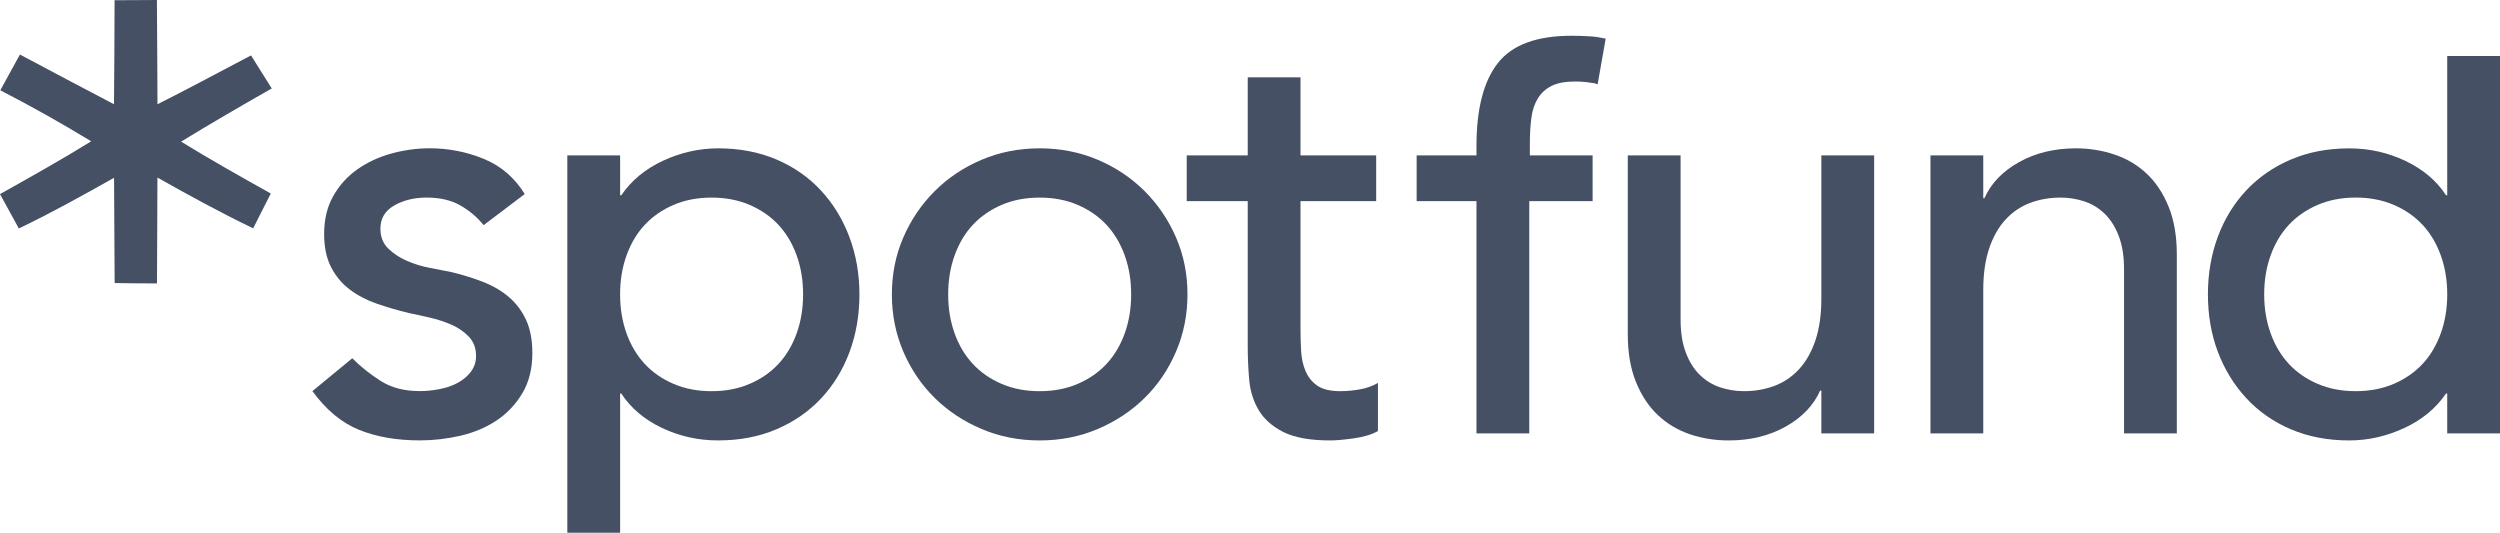
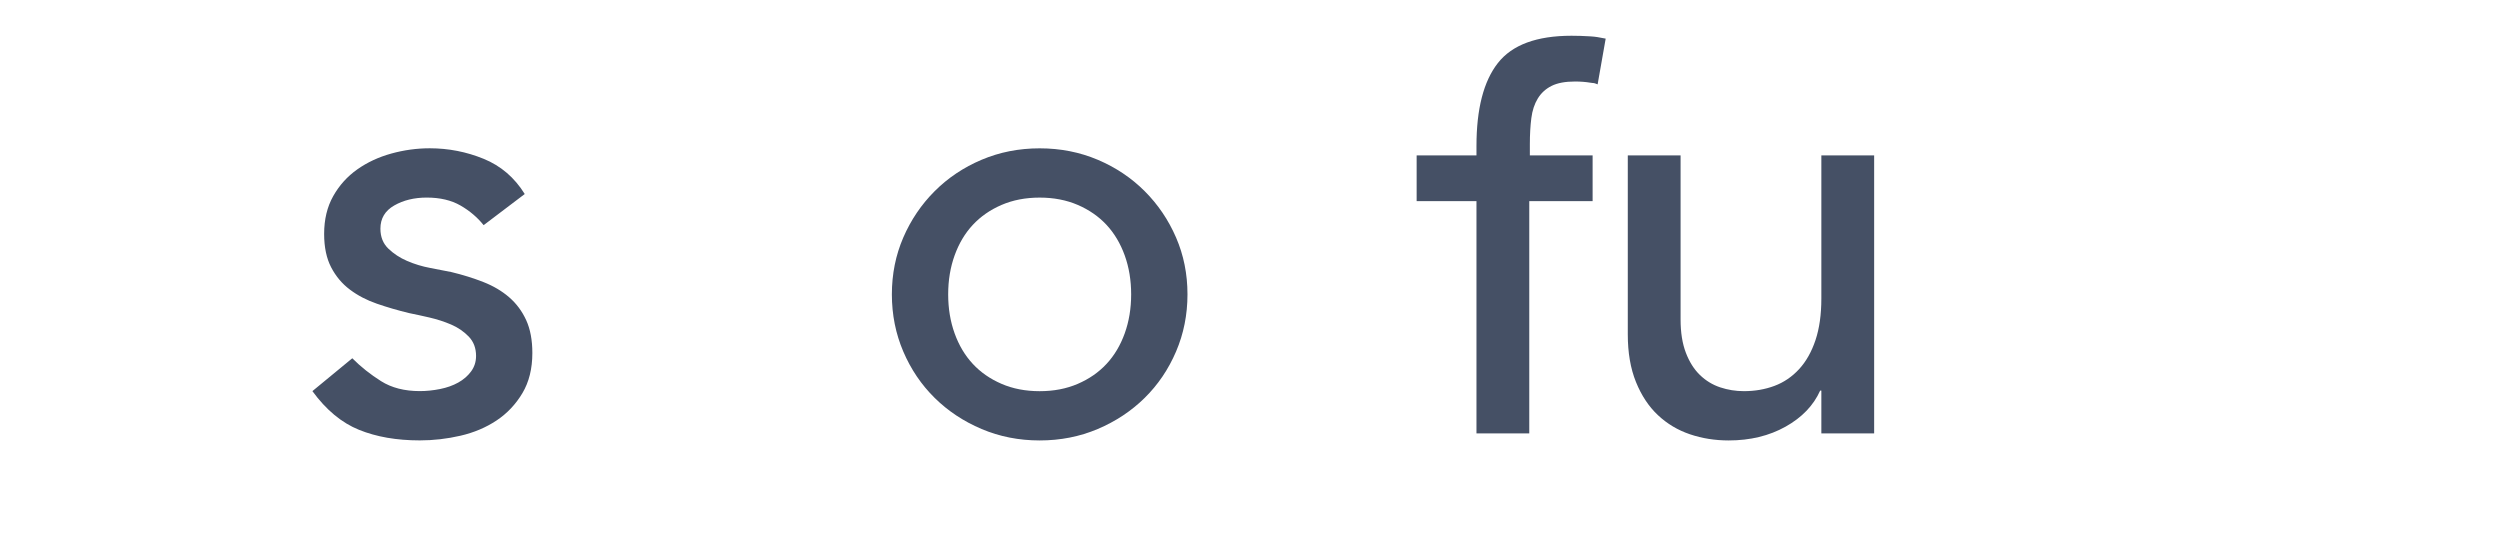
<svg xmlns="http://www.w3.org/2000/svg" version="1.1" id="Layer_1" x="0px" y="0px" viewBox="0 0 140.78 30" style="enable-background:new 0 0 140.78 30;" xml:space="preserve">
  <style type="text/css">
	.st0{fill:#455065;}
</style>
  <g id="logo">
    <path id="Fill-1" class="st0" d="M27.235,12.679c-0.353-0.44-0.788-0.809-1.305-1.107c-0.518-0.297-1.151-0.446-1.899-0.446   c-0.705,0-1.316,0.149-1.833,0.446c-0.518,0.297-0.776,0.732-0.776,1.305c0,0.462,0.149,0.837,0.446,1.123   c0.297,0.286,0.649,0.518,1.057,0.694c0.407,0.176,0.842,0.309,1.305,0.396c0.462,0.088,0.859,0.165,1.189,0.231   c0.639,0.154,1.239,0.341,1.8,0.561c0.562,0.22,1.046,0.507,1.454,0.859c0.407,0.353,0.726,0.782,0.958,1.288   c0.231,0.507,0.347,1.123,0.347,1.85c0,0.881-0.187,1.635-0.561,2.262c-0.375,0.628-0.859,1.14-1.453,1.536   c-0.595,0.396-1.272,0.683-2.031,0.859c-0.76,0.176-1.525,0.264-2.296,0.264c-1.3,0-2.439-0.198-3.419-0.595   c-0.98-0.396-1.855-1.123-2.626-2.18l2.246-1.85c0.484,0.485,1.024,0.914,1.619,1.288c0.595,0.375,1.321,0.561,2.18,0.561   c0.374,0,0.754-0.038,1.14-0.116c0.385-0.077,0.727-0.198,1.024-0.363c0.297-0.165,0.539-0.374,0.726-0.627   c0.187-0.253,0.281-0.545,0.281-0.875c0-0.44-0.138-0.804-0.413-1.09c-0.276-0.286-0.606-0.512-0.991-0.677   c-0.386-0.165-0.793-0.297-1.222-0.396c-0.429-0.099-0.809-0.182-1.14-0.248c-0.639-0.154-1.244-0.331-1.817-0.529   c-0.573-0.198-1.079-0.462-1.519-0.793c-0.441-0.33-0.793-0.748-1.057-1.255c-0.264-0.506-0.396-1.134-0.396-1.883   c0-0.814,0.17-1.525,0.512-2.13c0.341-0.605,0.793-1.107,1.354-1.503c0.561-0.396,1.2-0.694,1.916-0.892   c0.715-0.198,1.437-0.297,2.163-0.297c1.057,0,2.07,0.198,3.039,0.594c0.969,0.396,1.739,1.057,2.312,1.982L27.235,12.679" />
-     <path id="Fill-2" class="st0" d="M40.072,11.127c-0.793,0-1.509,0.138-2.147,0.413c-0.639,0.276-1.178,0.65-1.619,1.123   c-0.441,0.474-0.782,1.046-1.024,1.718c-0.242,0.672-0.363,1.404-0.363,2.196c0,0.793,0.121,1.525,0.363,2.197   c0.242,0.672,0.583,1.244,1.024,1.718c0.44,0.474,0.979,0.848,1.619,1.123c0.638,0.276,1.354,0.413,2.147,0.413   c0.793,0,1.508-0.137,2.147-0.413c0.638-0.275,1.178-0.649,1.618-1.123c0.44-0.473,0.781-1.046,1.024-1.718   c0.242-0.672,0.363-1.404,0.363-2.197c0-0.793-0.121-1.524-0.363-2.196c-0.243-0.671-0.584-1.244-1.024-1.718   c-0.441-0.473-0.98-0.847-1.618-1.123C41.58,11.265,40.865,11.127,40.072,11.127z M31.947,8.749h2.973v2.246h0.066   c0.572-0.837,1.359-1.486,2.362-1.949c1.002-0.462,2.032-0.693,3.088-0.693c1.211,0,2.306,0.21,3.287,0.627   c0.979,0.418,1.817,1.002,2.51,1.751c0.694,0.749,1.227,1.624,1.602,2.626c0.374,1.002,0.561,2.076,0.561,3.22   c0,1.167-0.187,2.252-0.561,3.254c-0.375,1.002-0.908,1.872-1.602,2.609c-0.694,0.738-1.531,1.316-2.51,1.734   c-0.98,0.418-2.076,0.627-3.287,0.627c-1.123,0-2.18-0.237-3.171-0.71c-0.991-0.473-1.75-1.117-2.279-1.932H34.92V30h-2.973V8.749   L31.947,8.749z" />
    <path id="Fill-3" class="st0" d="M53.394,16.577c0,0.793,0.121,1.525,0.363,2.197c0.242,0.672,0.583,1.244,1.024,1.718   c0.44,0.474,0.98,0.848,1.618,1.123c0.638,0.276,1.354,0.413,2.147,0.413c0.793,0,1.508-0.137,2.147-0.413   c0.639-0.275,1.178-0.649,1.618-1.123c0.44-0.473,0.782-1.046,1.024-1.718c0.242-0.672,0.363-1.404,0.363-2.197   c0-0.793-0.121-1.524-0.363-2.196c-0.243-0.671-0.584-1.244-1.024-1.718c-0.441-0.473-0.98-0.847-1.618-1.123   c-0.639-0.275-1.354-0.413-2.147-0.413c-0.792,0-1.509,0.138-2.147,0.413c-0.639,0.276-1.178,0.65-1.618,1.123   c-0.441,0.474-0.782,1.046-1.024,1.718C53.515,15.052,53.394,15.784,53.394,16.577z M50.223,16.577   c0-1.145,0.215-2.213,0.644-3.204c0.429-0.991,1.018-1.86,1.767-2.609c0.748-0.748,1.629-1.338,2.642-1.767   c1.012-0.429,2.102-0.644,3.27-0.644c1.167,0,2.257,0.215,3.27,0.644c1.013,0.429,1.893,1.019,2.642,1.767   c0.749,0.749,1.338,1.619,1.767,2.609c0.43,0.991,0.644,2.059,0.644,3.204c0,1.145-0.215,2.219-0.644,3.221   c-0.429,1.002-1.018,1.872-1.767,2.609c-0.749,0.738-1.63,1.321-2.642,1.751c-1.013,0.429-2.103,0.644-3.27,0.644   c-1.167,0-2.257-0.215-3.27-0.644c-1.013-0.429-1.894-1.013-2.642-1.751c-0.749-0.738-1.338-1.607-1.767-2.609   C50.438,18.796,50.223,17.722,50.223,16.577L50.223,16.577z" />
-     <path id="Fill-4" class="st0" d="M77.495,11.325h-4.261v7.101c0,0.441,0.011,0.875,0.033,1.305   c0.022,0.429,0.104,0.815,0.248,1.156c0.143,0.342,0.363,0.617,0.661,0.826c0.297,0.21,0.732,0.314,1.305,0.314   c0.352,0,0.715-0.033,1.09-0.099c0.374-0.066,0.715-0.187,1.024-0.363v2.708c-0.353,0.198-0.809,0.335-1.371,0.413   c-0.561,0.077-0.997,0.116-1.305,0.116c-1.145,0-2.031-0.16-2.659-0.479c-0.627-0.319-1.09-0.732-1.387-1.239   c-0.297-0.506-0.474-1.073-0.528-1.701c-0.055-0.627-0.083-1.26-0.083-1.899v-8.159h-3.435V8.749h3.435V4.356h2.972v4.393h4.261   V11.325" />
    <path id="Fill-5" class="st0" d="M83.143,11.325h-3.369V8.749h3.369V8.223c0-2.092,0.402-3.65,1.206-4.674   c0.803-1.024,2.185-1.536,4.145-1.536c0.33,0,0.677,0.011,1.04,0.033c0.363,0.022,0.457,0.05,0.885,0.129L89.966,4.75   c-0.287-0.11-0.151-0.05-0.415-0.094C89.287,4.612,89,4.59,88.692,4.59c-0.551,0-0.991,0.082-1.321,0.248   c-0.33,0.165-0.589,0.402-0.776,0.71c-0.188,0.309-0.309,0.677-0.363,1.107c-0.055,0.429-0.083,0.92-0.083,1.47v0.625h3.534v2.576   h-3.567v13.08h-2.973V11.325" />
    <path id="Fill-6" class="st0" d="M105.537,24.405h-2.973v-2.411h-0.066c-0.375,0.837-1.024,1.514-1.949,2.032   c-0.925,0.517-1.993,0.776-3.204,0.776c-0.771,0-1.498-0.116-2.18-0.347c-0.683-0.231-1.283-0.589-1.8-1.074   c-0.518-0.484-0.931-1.107-1.239-1.866c-0.309-0.76-0.462-1.657-0.462-2.692V8.749h2.973v9.248c0,0.727,0.099,1.349,0.297,1.866   c0.198,0.518,0.462,0.936,0.793,1.255c0.33,0.319,0.71,0.551,1.139,0.694c0.43,0.143,0.875,0.215,1.338,0.215   c0.616,0,1.189-0.099,1.718-0.297s0.991-0.512,1.387-0.941c0.396-0.43,0.704-0.975,0.925-1.635c0.22-0.661,0.33-1.442,0.33-2.345   V8.749h2.973V24.405" />
-     <path id="Fill-7" class="st0" d="M111.681,8.749v2.411h0.066c0.374-0.837,1.024-1.514,1.949-2.031   c0.925-0.517,1.992-0.776,3.204-0.776c0.748,0,1.47,0.115,2.163,0.347c0.694,0.231,1.299,0.589,1.817,1.074   c0.517,0.485,0.93,1.106,1.239,1.866c0.308,0.76,0.462,1.657,0.462,2.692v10.074h-2.972v-9.249c0-0.726-0.099-1.348-0.297-1.866   c-0.198-0.517-0.463-0.936-0.793-1.255c-0.33-0.319-0.71-0.55-1.14-0.694c-0.429-0.143-0.875-0.215-1.338-0.215   c-0.617,0-1.189,0.099-1.718,0.297c-0.528,0.198-0.991,0.512-1.387,0.941c-0.396,0.429-0.705,0.974-0.925,1.635   c-0.221,0.661-0.33,1.442-0.33,2.345v8.059h-2.973V8.749H111.681z" />
-     <path id="Fill-8" class="st0" d="M132.655,22.027c0.793,0,1.508-0.137,2.147-0.413c0.638-0.275,1.178-0.649,1.619-1.123   c0.44-0.473,0.781-1.046,1.024-1.718c0.242-0.672,0.364-1.404,0.364-2.197c0-0.793-0.122-1.524-0.364-2.196   c-0.242-0.671-0.583-1.244-1.024-1.718c-0.441-0.473-0.98-0.847-1.619-1.123c-0.639-0.275-1.354-0.413-2.147-0.413   c-0.793,0-1.509,0.138-2.147,0.413c-0.639,0.276-1.178,0.65-1.619,1.123c-0.44,0.474-0.782,1.046-1.024,1.718   c-0.243,0.672-0.364,1.404-0.364,2.196c0,0.793,0.121,1.525,0.364,2.197c0.242,0.672,0.583,1.244,1.024,1.718   c0.44,0.474,0.98,0.848,1.619,1.123C131.147,21.89,131.862,22.027,132.655,22.027z M140.78,24.405h-2.972v-2.246h-0.066   c-0.573,0.837-1.36,1.486-2.362,1.949c-1.002,0.462-2.031,0.694-3.088,0.694c-1.212,0-2.307-0.21-3.287-0.627   c-0.98-0.418-1.817-1.002-2.51-1.751c-0.694-0.748-1.228-1.619-1.602-2.609c-0.375-0.991-0.561-2.07-0.561-3.237   c0-1.167,0.187-2.251,0.561-3.253c0.374-1.002,0.908-1.871,1.602-2.609c0.694-0.737,1.53-1.316,2.51-1.734   c0.979-0.418,2.075-0.627,3.287-0.627c1.123,0,2.18,0.237,3.171,0.71c0.991,0.474,1.751,1.118,2.279,1.932h0.066V3.154h2.972   V24.405L140.78,24.405z" />
-     <path id="Fill-10" class="st0" d="M8.836,0c0.021,1.957,0.017,3.913,0.033,5.87c1.77-0.889,3.514-1.832,5.267-2.75   c0.391,0.619,0.781,1.242,1.167,1.861c-1.716,0.976-3.423,1.965-5.105,2.995c1.658,1.018,3.352,1.973,5.051,2.92   c-0.328,0.656-0.661,1.309-0.993,1.961C12.421,11.976,10.639,11,8.865,9.999c-0.012,1.986-0.008,3.975-0.025,5.961   c-0.794,0-1.591-0.008-2.384-0.021c-0.017-1.977-0.017-3.955-0.033-5.928c-1.766,0.993-3.535,1.981-5.363,2.854   C0.706,12.221,0.353,11.573,0,10.93c1.728-0.968,3.452-1.932,5.135-2.974c-1.67-1.014-3.377-1.977-5.118-2.871   C0.382,4.412,0.752,3.743,1.122,3.07c1.766,0.935,3.523,1.878,5.297,2.8c0.025-1.952,0.021-3.905,0.033-5.857   C7.249,0.004,8.042,0,8.836,0z" />
  </g>
</svg>